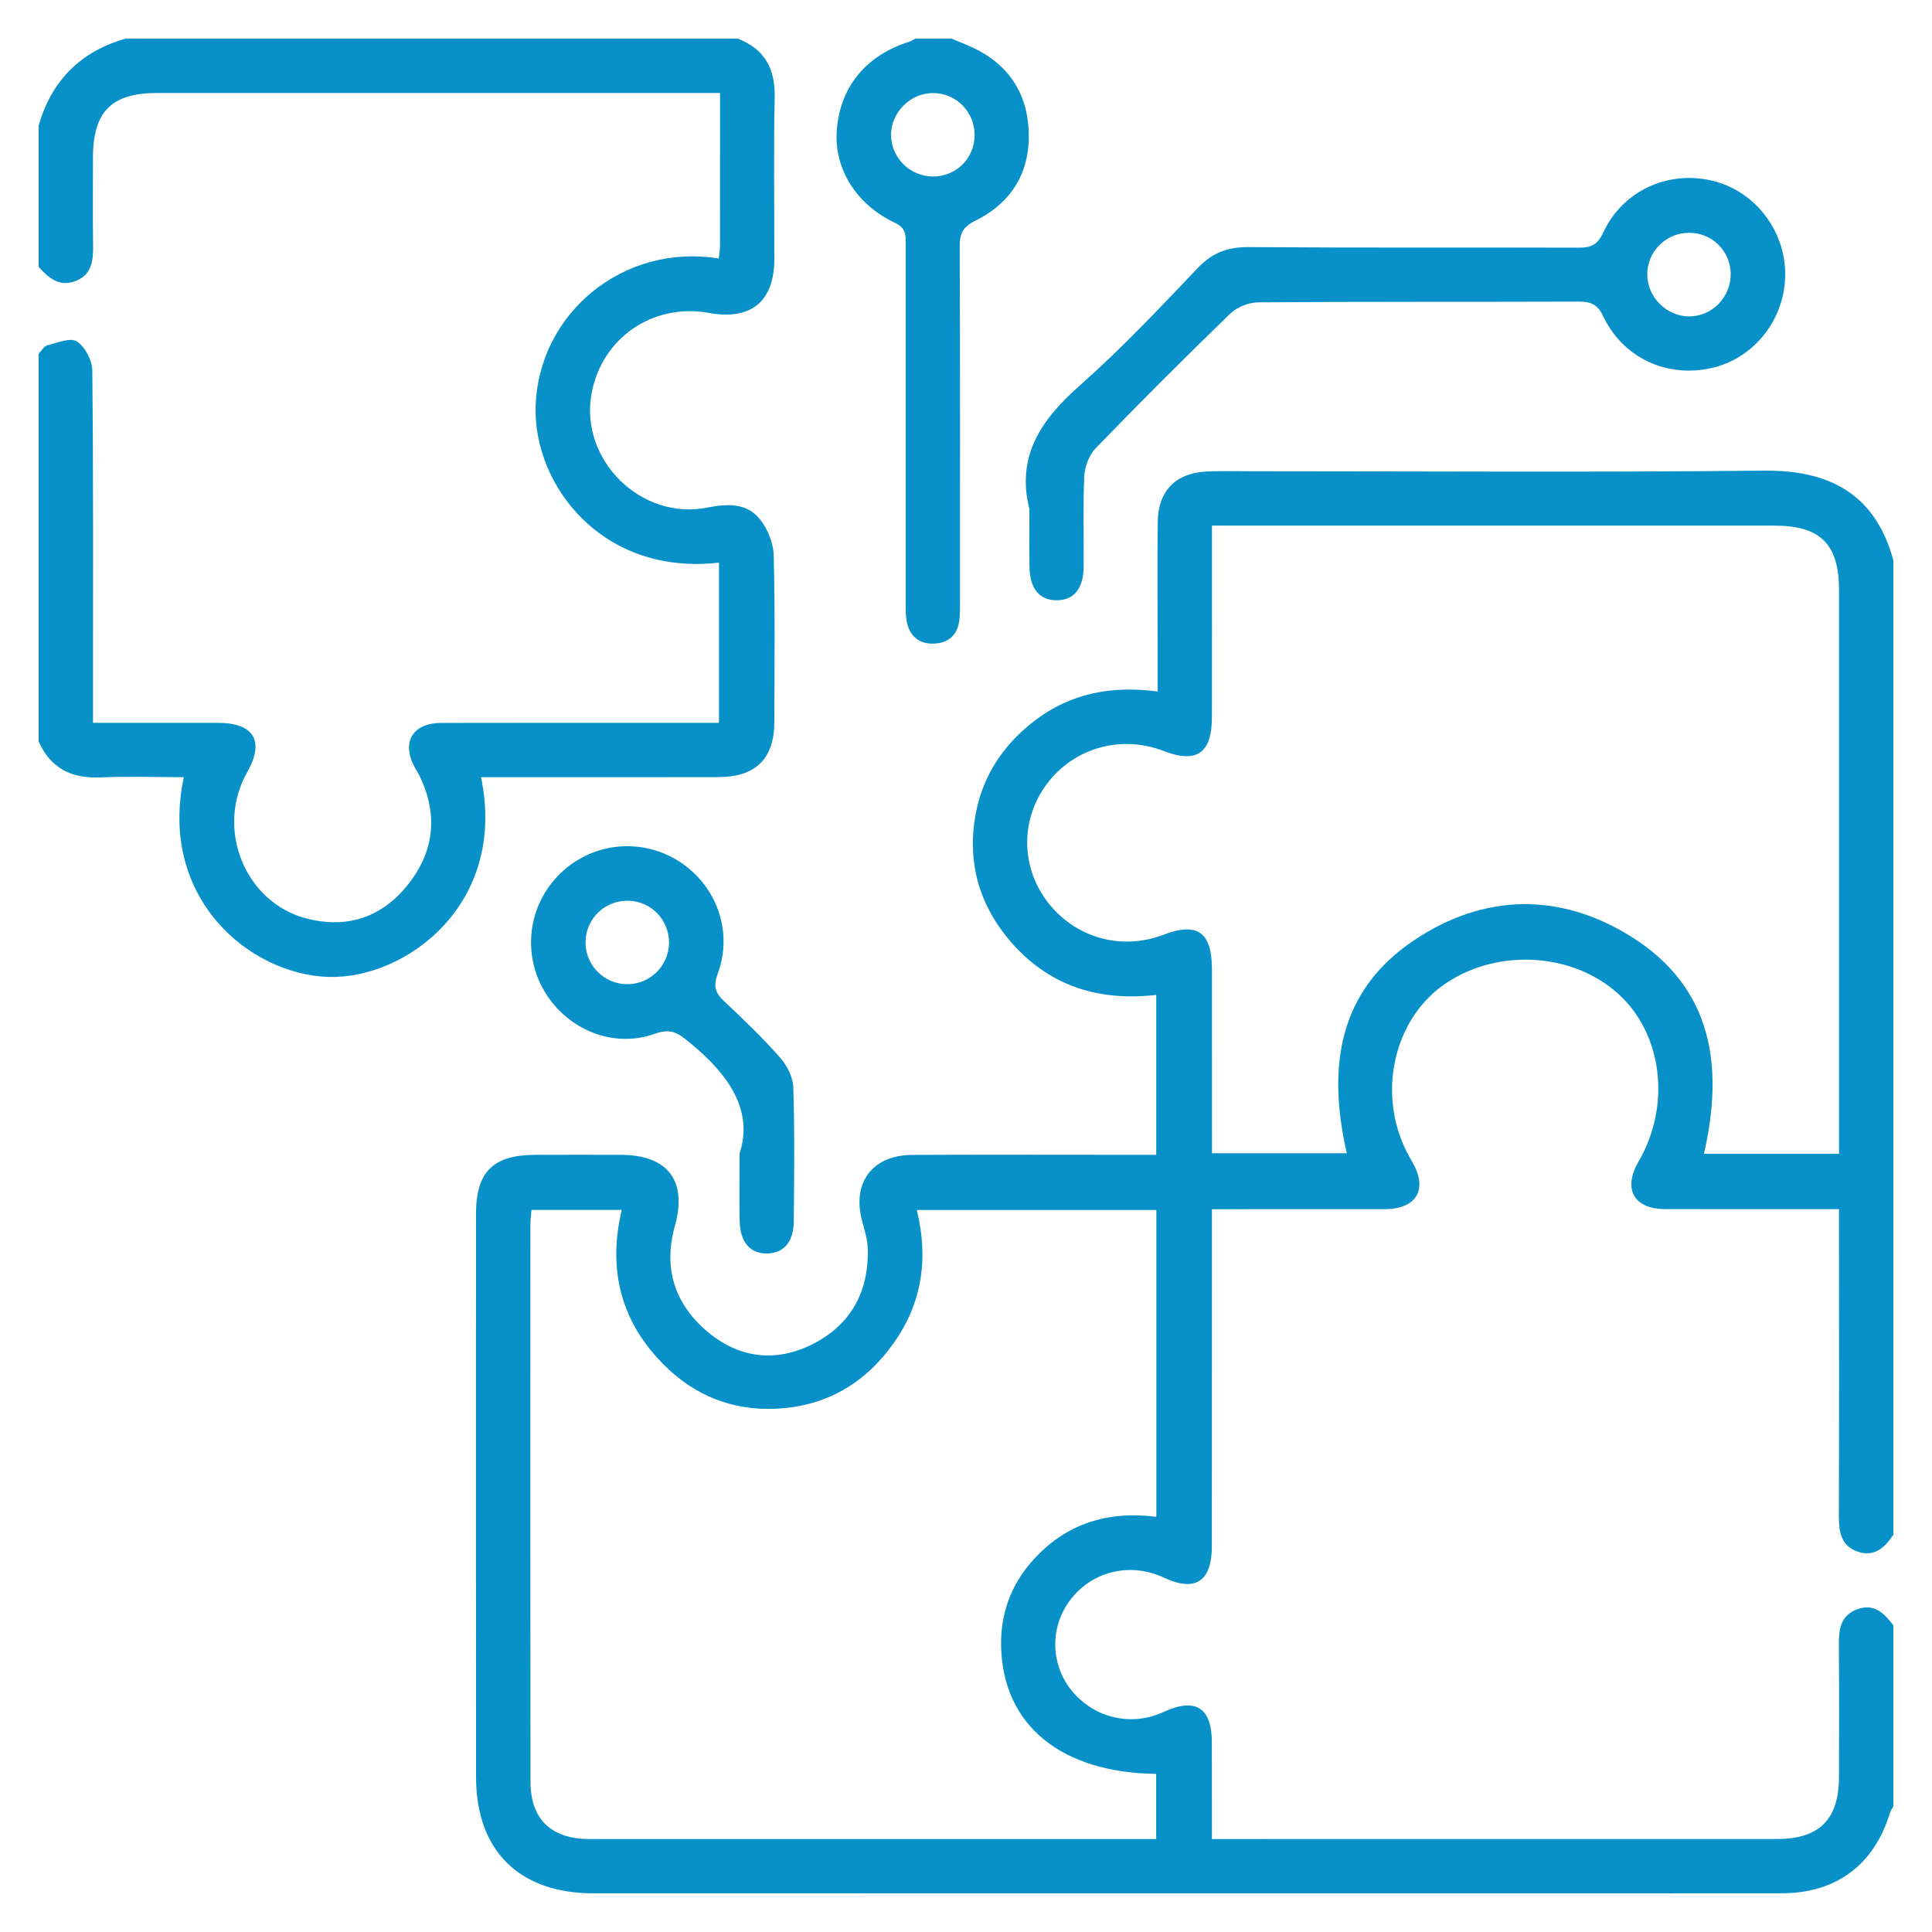
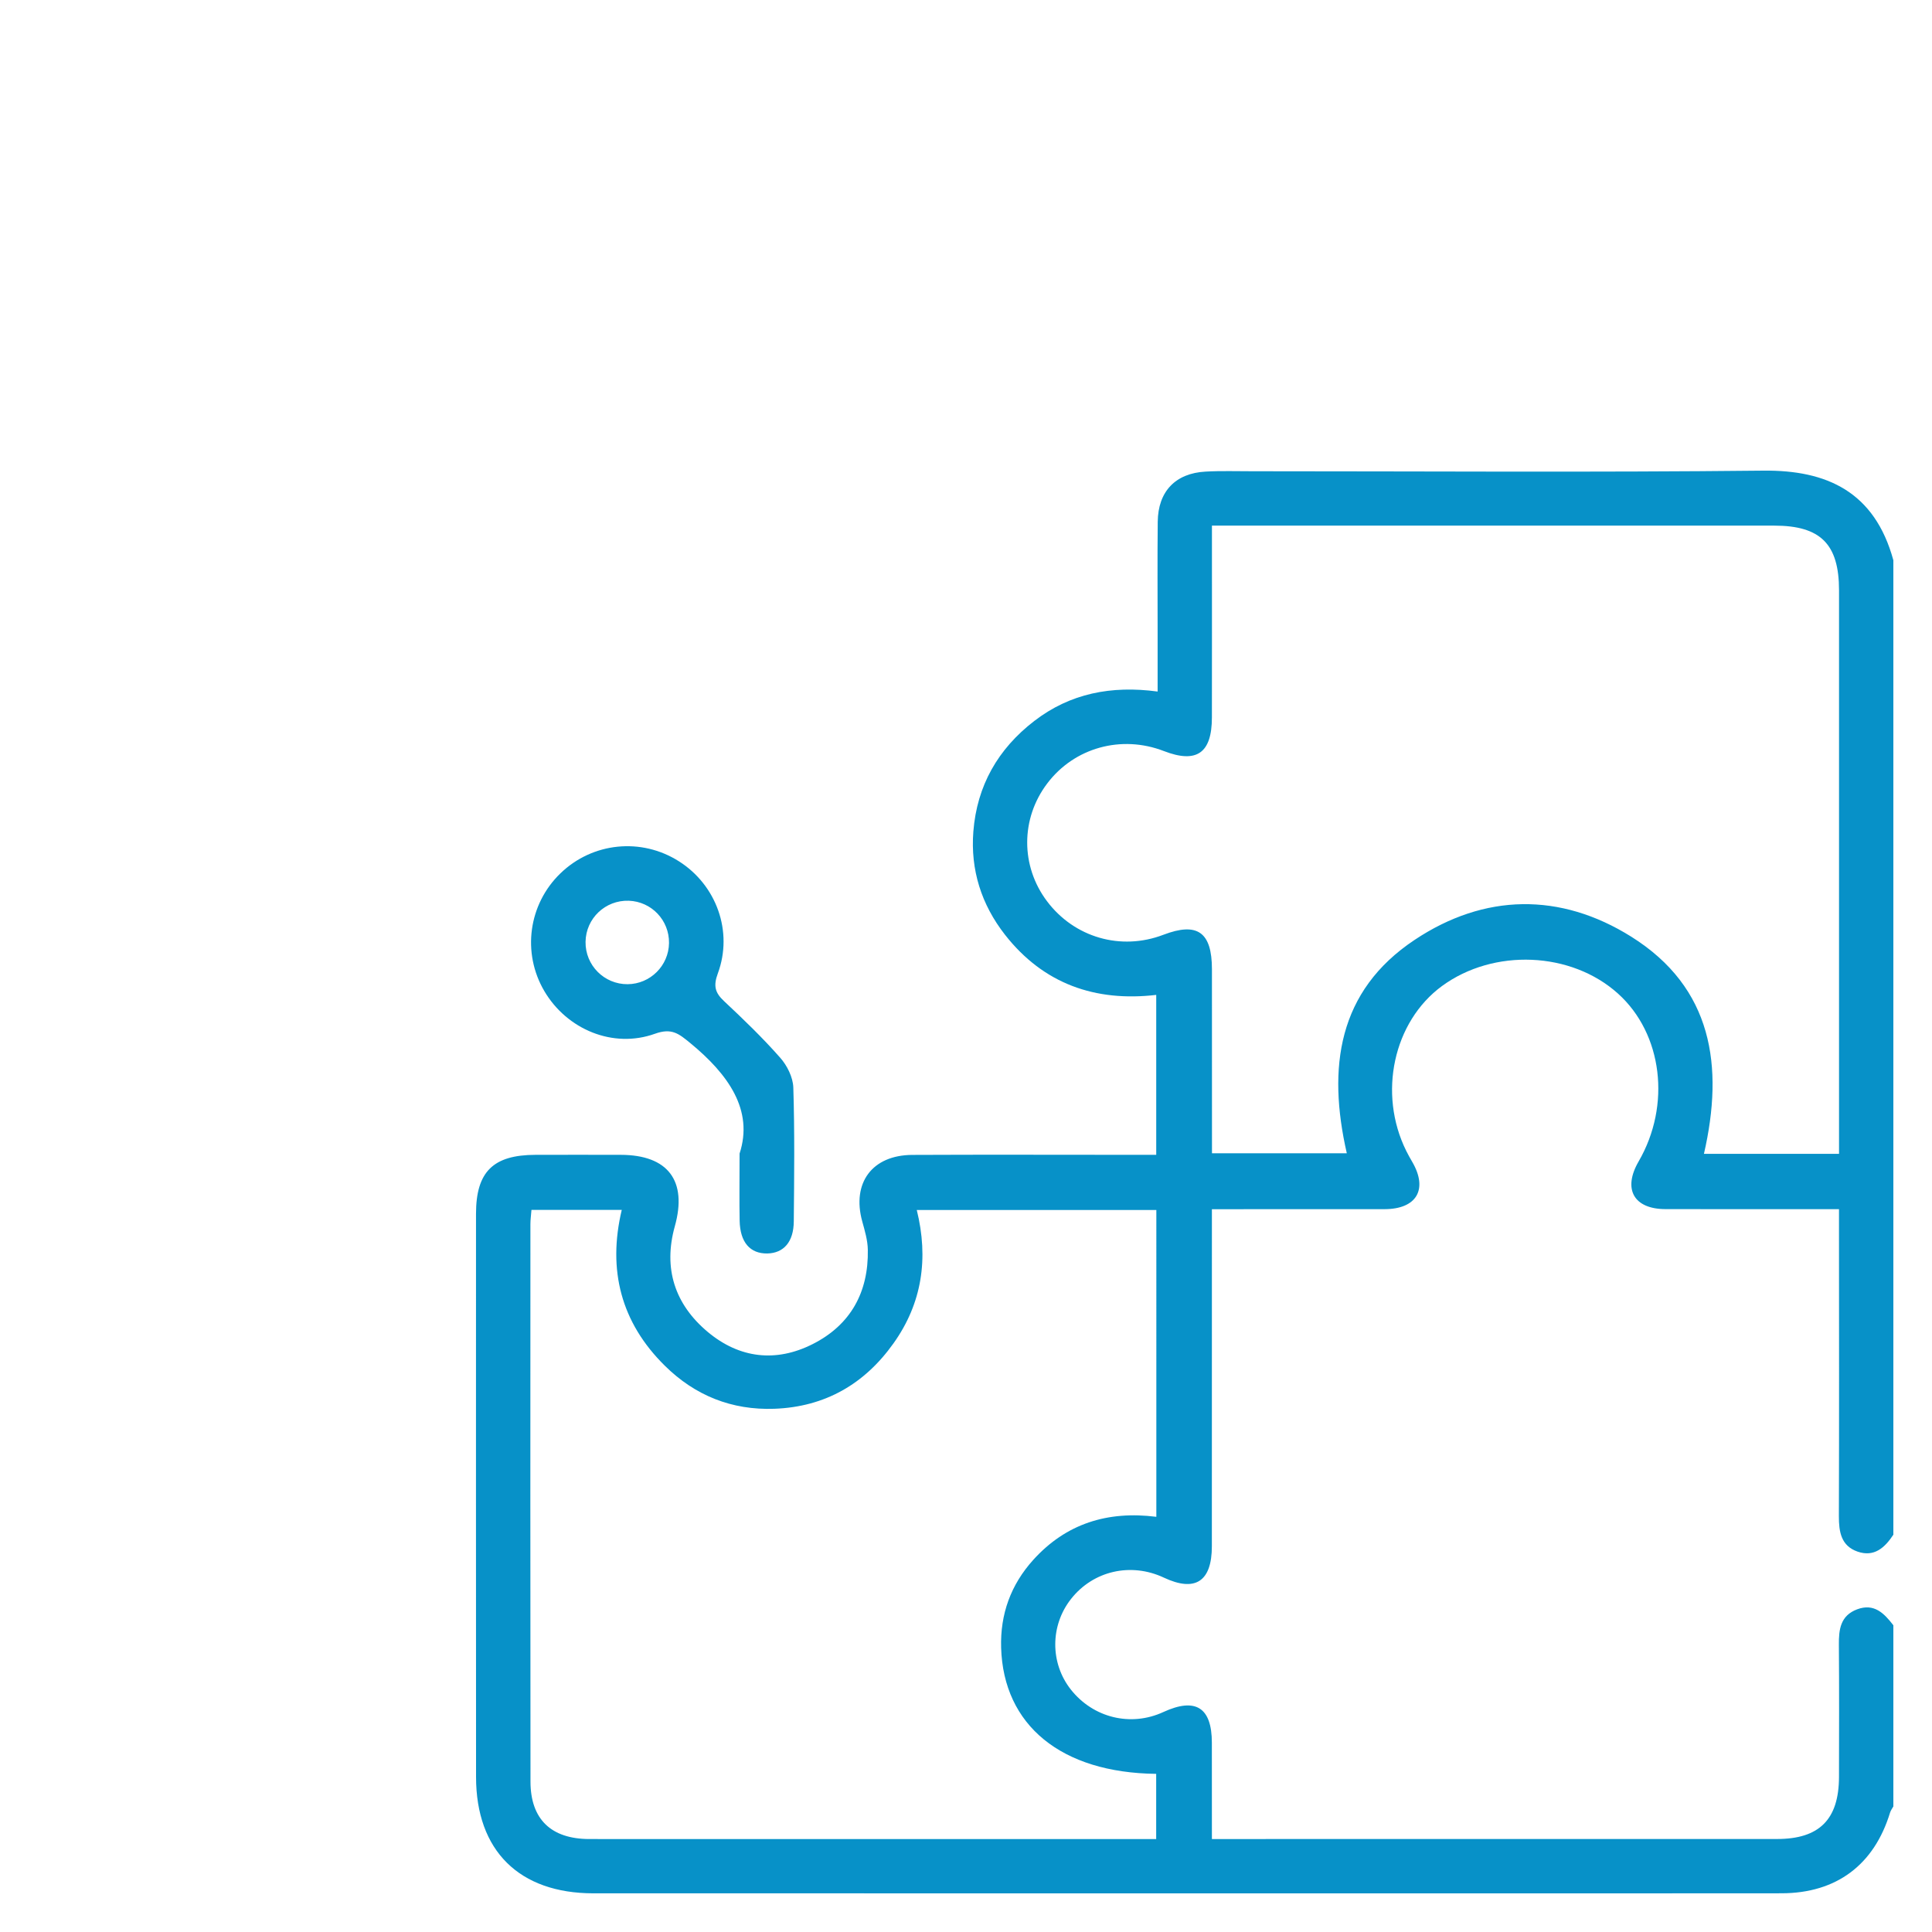
<svg xmlns="http://www.w3.org/2000/svg" version="1.1" id="Layer_1" x="0px" y="0px" width="50px" height="50px" viewBox="0 0 50 50" enable-background="new 0 0 50 50" xml:space="preserve">
  <g>
    <path fill-rule="evenodd" clip-rule="evenodd" fill="#0791C8" d="M47.59,39.239c-0.001,0.404,0.057,0.768,0.482,0.916   c0.432,0.151,0.707-0.102,0.928-0.437c0-8.406,0-16.813,0-25.219c-0.485-1.775-1.725-2.336-3.363-2.319   c-4.406,0.047-8.813,0.016-13.219,0.016c-0.405,0.001-0.813-0.014-1.218,0.009c-0.78,0.042-1.23,0.514-1.238,1.298   c-0.01,0.953-0.003,1.906-0.003,2.859c0,0.494,0,0.989,0,1.535c-1.201-0.161-2.266,0.049-3.191,0.761   c-0.94,0.723-1.485,1.675-1.578,2.863c-0.077,0.992,0.208,1.888,0.818,2.669c0.997,1.274,2.338,1.742,3.915,1.558   c0,1.412,0,2.762,0,4.139c-0.206,0-0.377,0-0.548,0c-1.922,0-3.844-0.007-5.766,0.002c-1.04,0.005-1.569,0.727-1.294,1.723   c0.066,0.239,0.14,0.486,0.144,0.731c0.021,1.098-0.446,1.947-1.427,2.442c-0.951,0.481-1.896,0.37-2.715-0.314   c-0.854-0.715-1.157-1.644-0.853-2.734c0.329-1.176-0.173-1.848-1.401-1.85c-0.733-0.001-1.468-0.002-2.203,0   c-1.098,0.002-1.54,0.438-1.541,1.525c-0.001,4.859-0.002,9.719,0.001,14.577c0.001,1.906,1.117,3.01,3.037,3.01   C22.153,49,28.95,49,35.747,49c3.453,0,6.906,0.002,10.358-0.002c1.421-0.001,2.398-0.736,2.81-2.089   c0.018-0.057,0.056-0.106,0.085-0.159c0-1.563,0-3.126,0-4.688c-0.238-0.308-0.496-0.578-0.937-0.413   c-0.433,0.162-0.477,0.521-0.473,0.92c0.009,1.141,0.005,2.28,0.003,3.42c-0.003,1.097-0.508,1.604-1.602,1.604   c-4.7,0.001-9.401,0.001-14.102,0.001c-0.166,0-0.331,0-0.525,0c0-0.874,0.001-1.684-0.001-2.494   c-0.001-0.912-0.422-1.176-1.255-0.793c-0.844,0.39-1.818,0.151-2.397-0.585c-0.537-0.684-0.534-1.655,0.008-2.342   c0.573-0.729,1.55-0.952,2.402-0.551c0.812,0.381,1.242,0.101,1.242-0.814c0.001-2.717,0.001-5.435,0.001-8.151   c0-0.18,0-0.359,0-0.57c0.242,0,0.412,0,0.581,0c1.296,0,2.593,0.001,3.889-0.001c0.828-0.002,1.127-0.512,0.717-1.22   c-0.055-0.094-0.108-0.188-0.157-0.287c-0.737-1.485-0.334-3.344,0.924-4.267c1.34-0.981,3.346-0.896,4.558,0.197   c1.151,1.039,1.377,2.885,0.531,4.343c-0.414,0.715-0.125,1.231,0.694,1.233c1.327,0.003,2.654,0.001,3.982,0.001   c0.163,0,0.326,0,0.51,0c0,0.249,0,0.421,0,0.591C47.594,34.336,47.598,36.788,47.59,39.239z M29.926,39.255   c-1.261-0.16-2.337,0.175-3.186,1.115c-0.58,0.643-0.856,1.402-0.831,2.271c0.059,2.01,1.557,3.239,4.013,3.266   c0,0.535,0,1.072,0,1.688c-0.133,0-0.281,0-0.43,0c-4.746,0-9.494,0-14.24-0.001c-0.987-0.001-1.522-0.511-1.523-1.486   c-0.006-4.809-0.003-9.618-0.002-14.429c0-0.106,0.015-0.215,0.027-0.367c0.793,0,1.538,0,2.337,0   c-0.371,1.559-0.018,2.917,1.116,4.034c0.779,0.77,1.729,1.153,2.836,1.113c1.31-0.049,2.332-0.641,3.081-1.694   c0.739-1.036,0.912-2.196,0.602-3.45c2.086,0,4.126,0,6.2,0C29.926,33.958,29.926,36.586,29.926,39.255z M44.098,29.861   c0.521-2.271,0.221-4.301-1.88-5.619c-1.838-1.152-3.804-1.121-5.609,0.083c-1.988,1.323-2.259,3.306-1.754,5.521   c-1.152,0-2.292,0-3.489,0c0-1.611,0.001-3.188-0.001-4.764c-0.001-0.96-0.378-1.226-1.257-0.89   c-1.099,0.42-2.304,0.072-3.011-0.868c-0.686-0.91-0.684-2.139,0.005-3.048c0.701-0.928,1.918-1.265,3.021-0.838   c0.846,0.327,1.24,0.053,1.241-0.869c0.003-1.468,0.001-2.936,0.001-4.404c0-0.169,0-0.337,0-0.563c0.209,0,0.377,0,0.545,0   c4.67,0,9.34-0.001,14.008,0.001c1.199,0,1.676,0.479,1.676,1.675c0,4.685,0,9.369,0,14.055c0,0.168,0,0.336,0,0.528   C46.401,29.861,45.254,29.861,44.098,29.861z" />
-     <path fill-rule="evenodd" clip-rule="evenodd" fill="#0791C8" d="M12.449,20.113c0.179,0,0.348,0,0.516,0   c1.875,0,3.748,0.002,5.622-0.001c0.974-0.004,1.45-0.475,1.453-1.428c0.003-1.436,0.021-2.873-0.016-4.309   c-0.007-0.314-0.152-0.675-0.348-0.925c-0.348-0.445-0.86-0.415-1.378-0.313c-1.711,0.337-3.301-1.24-2.989-2.949   c0.265-1.444,1.589-2.354,3.042-2.089c1.085,0.198,1.688-0.298,1.689-1.396c0.002-1.39-0.023-2.78,0.009-4.169   C20.067,1.784,19.796,1.272,19.094,1C13.813,1,8.531,1,3.25,1C2.083,1.332,1.335,2.085,1,3.25c0,1.219,0,2.438,0,3.656   C1.257,7.198,1.545,7.438,1.964,7.27C2.388,7.1,2.415,6.725,2.409,6.33C2.398,5.581,2.406,4.831,2.406,4.081   c0.001-1.195,0.479-1.675,1.67-1.675c4.67-0.001,9.339,0,14.009,0c0.168,0,0.335,0,0.55,0c0,1.353,0.001,2.66-0.001,3.968   c-0.001,0.104-0.022,0.211-0.035,0.317c-2.447-0.404-4.665,1.401-4.737,3.832c-0.06,2.025,1.717,4.384,4.745,4.038   c0,1.367,0,2.733,0,4.146c-0.195,0-0.363,0-0.531,0c-2.218,0-4.435-0.003-6.653,0.002c-0.766,0.002-1.053,0.525-0.667,1.189   c0.03,0.054,0.065,0.106,0.093,0.162c0.489,0.993,0.401,1.951-0.274,2.812c-0.666,0.85-1.56,1.172-2.624,0.903   c-1.607-0.404-2.387-2.319-1.553-3.792c0.455-0.806,0.177-1.275-0.761-1.276c-0.89-0.001-1.78,0-2.671,0c-0.179,0-0.359,0-0.559,0   c0-0.263,0-0.449,0-0.637c0-2.827,0.011-5.653-0.018-8.48c-0.002-0.262-0.188-0.614-0.4-0.754C1.824,8.728,1.48,8.872,1.223,8.937   C1.136,8.959,1.074,9.079,1,9.156c0,3.343,0,6.688,0,10.031c0.311,0.703,0.858,0.966,1.61,0.932   c0.711-0.031,1.425-0.006,2.148-0.006c-0.667,3.122,1.694,5.112,3.753,5.17C10.494,25.339,13.136,23.408,12.449,20.113z" />
-     <path fill-rule="evenodd" clip-rule="evenodd" fill="#0791C8" d="M23.165,5.768c0.292,0.137,0.274,0.33,0.274,0.563   c-0.001,3.075-0.001,6.152,0,9.229c0.001,0.171-0.005,0.346,0.025,0.513c0.074,0.391,0.323,0.606,0.725,0.583   c0.377-0.021,0.599-0.243,0.641-0.62c0.019-0.17,0.015-0.343,0.015-0.516c0.001-3.045,0.005-6.09-0.008-9.135   c-0.002-0.337,0.08-0.513,0.401-0.671c0.958-0.474,1.438-1.28,1.383-2.352c-0.056-1.07-0.626-1.799-1.615-2.205   C24.878,1.105,24.752,1.053,24.625,1C24.313,1,24,1,23.688,1c-0.055,0.028-0.105,0.063-0.163,0.082   c-1.11,0.352-1.776,1.157-1.867,2.265C21.574,4.343,22.139,5.286,23.165,5.768z M24.17,2.409c0.59,0.012,1.059,0.5,1.053,1.094   c-0.005,0.597-0.479,1.065-1.076,1.065c-0.59,0-1.079-0.479-1.086-1.065C23.053,2.907,23.569,2.396,24.17,2.409z" />
-     <path fill-rule="evenodd" clip-rule="evenodd" fill="#0791C8" d="M26.641,13.176c0,0.5-0.007,1,0.002,1.5   c0.01,0.563,0.261,0.861,0.705,0.859s0.69-0.298,0.697-0.867c0.009-0.781-0.021-1.563,0.016-2.342   c0.013-0.251,0.125-0.551,0.296-0.727c1.141-1.18,2.301-2.338,3.478-3.479c0.177-0.171,0.48-0.293,0.726-0.295   c2.765-0.021,5.529-0.009,8.294-0.019c0.314-0.002,0.491,0.071,0.638,0.384c0.511,1.076,1.655,1.6,2.813,1.332   c1.102-0.254,1.896-1.271,1.895-2.429c-0.002-1.149-0.806-2.169-1.908-2.421c-1.149-0.263-2.308,0.275-2.805,1.354   c-0.146,0.314-0.321,0.386-0.636,0.384c-2.844-0.009-5.687,0.006-8.528-0.015c-0.54-0.005-0.939,0.137-1.319,0.534   c-0.991,1.041-1.979,2.092-3.053,3.041C26.956,10.852,26.293,11.787,26.641,13.176z M43.704,6.025   c0.597-0.006,1.076,0.46,1.086,1.056c0.009,0.612-0.488,1.117-1.09,1.107C43.12,8.18,42.63,7.681,42.631,7.1   C42.631,6.512,43.111,6.029,43.704,6.025z" />
    <path fill-rule="evenodd" clip-rule="evenodd" fill="#0791C8" d="M18.737,25.908c-0.234-0.218-0.278-0.396-0.16-0.715   c0.402-1.085-0.036-2.288-1.007-2.903c-0.974-0.619-2.234-0.491-3.064,0.31c-0.831,0.801-1.002,2.06-0.418,3.051   s1.777,1.493,2.863,1.102c0.435-0.156,0.618,0,0.91,0.239c0.99,0.813,1.646,1.738,1.279,2.863c0,0.736-0.008,1.236,0.002,1.736   c0.01,0.558,0.269,0.855,0.715,0.849c0.426-0.009,0.682-0.3,0.686-0.83c0.011-1.156,0.024-2.312-0.012-3.466   c-0.009-0.265-0.161-0.57-0.342-0.773C19.735,26.856,19.239,26.378,18.737,25.908z M16.242,25.471   c-0.605,0.004-1.097-0.49-1.088-1.097c0.009-0.605,0.51-1.083,1.119-1.063c0.588,0.021,1.049,0.505,1.041,1.095   C17.306,24.992,16.829,25.467,16.242,25.471z" />
  </g>
</svg>